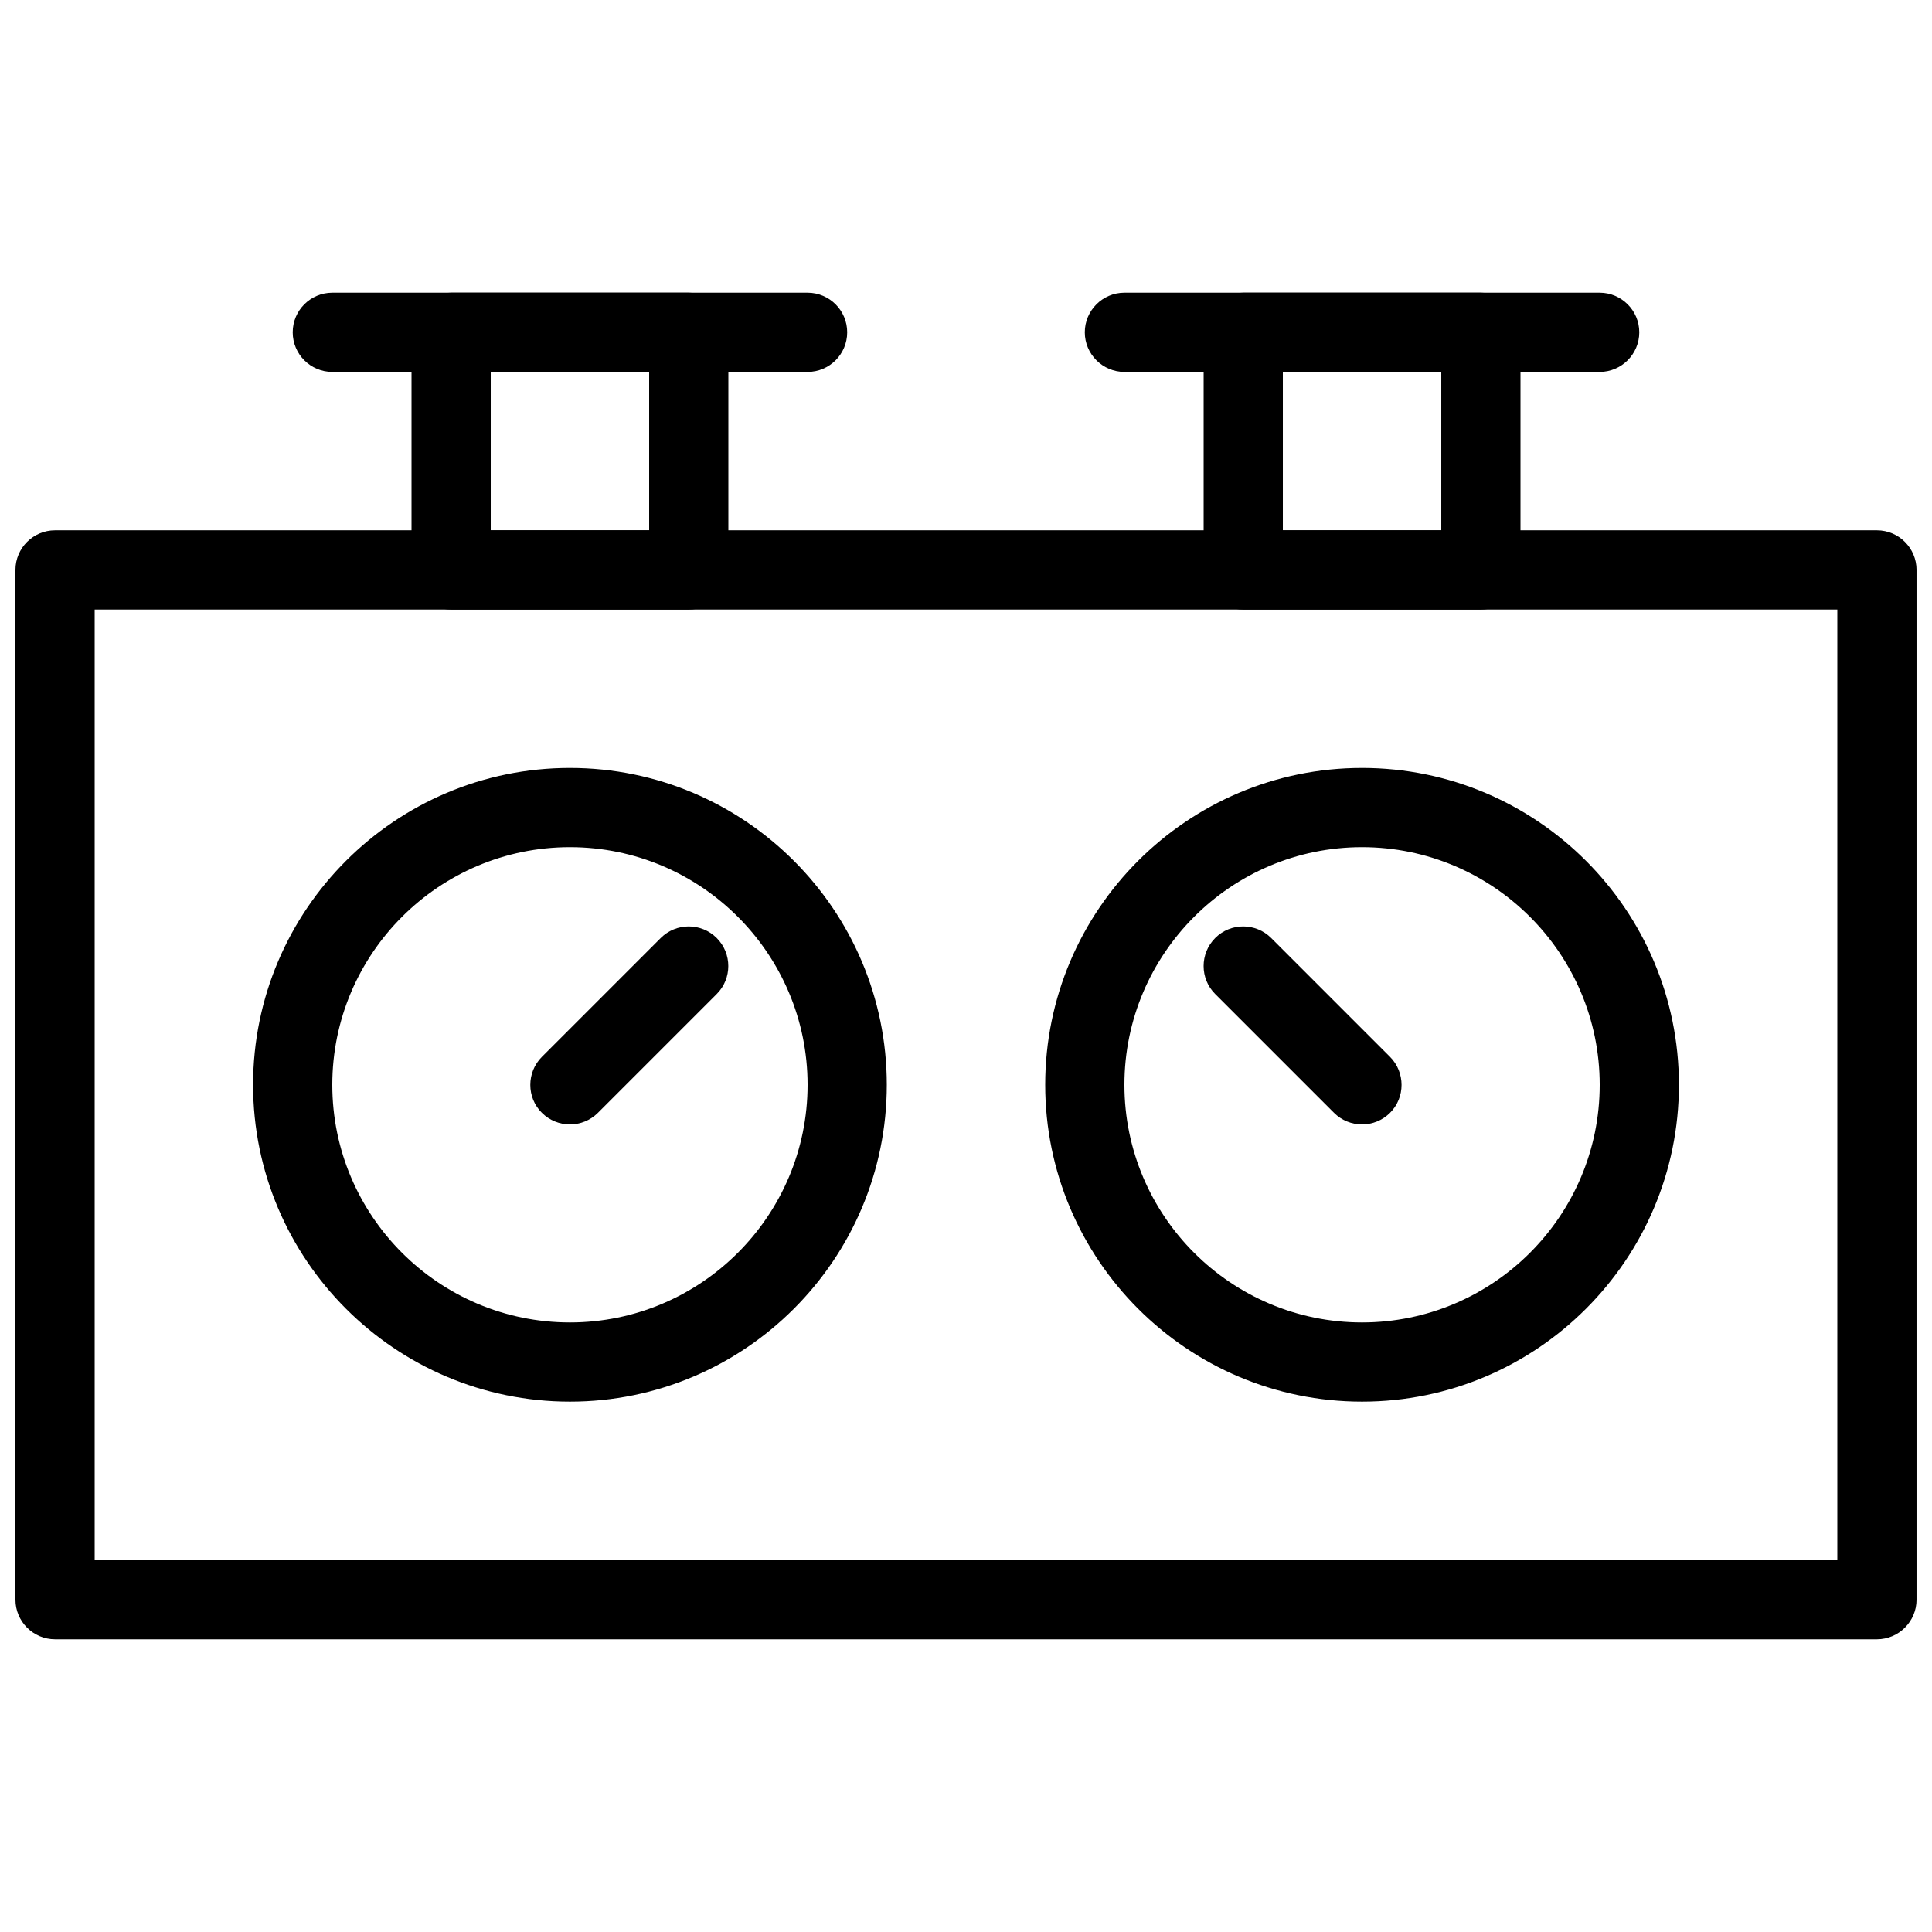
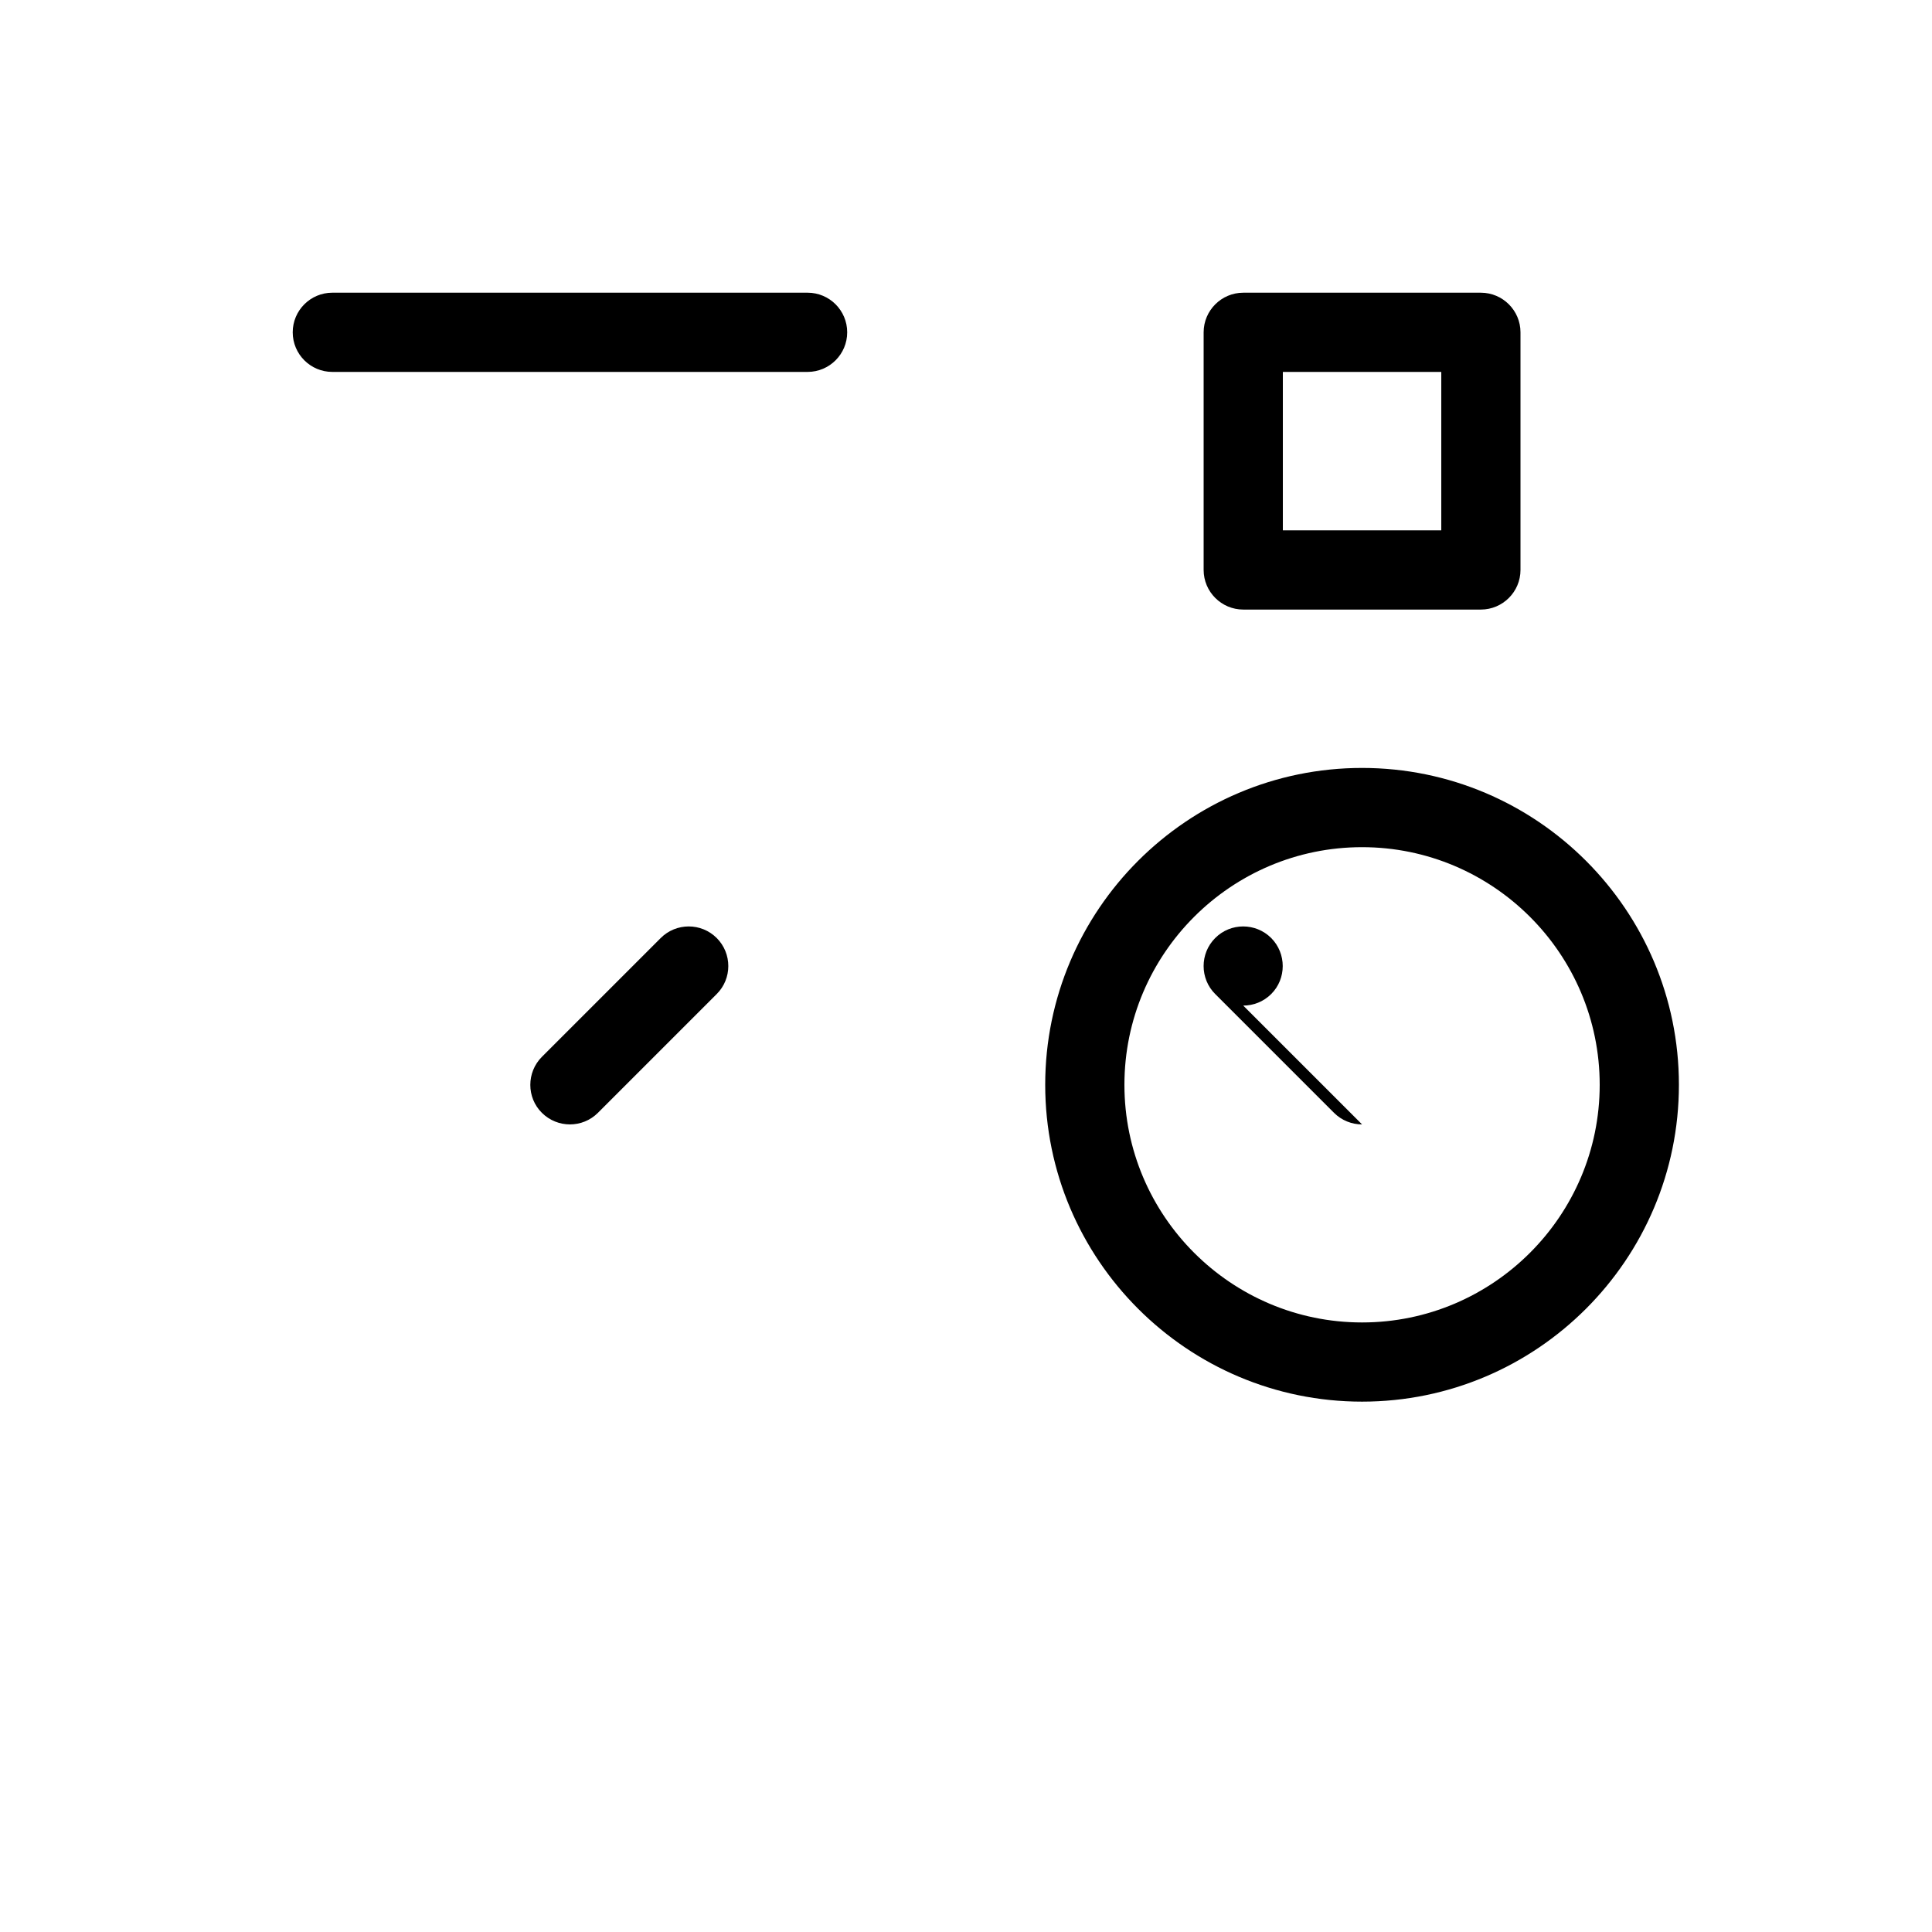
<svg xmlns="http://www.w3.org/2000/svg" width="800px" height="800px" version="1.1" viewBox="144 144 512 512">
  <defs>
    <clipPath id="a">
-       <path d="m148.09 284h503.81v295h-503.81z" />
-     </clipPath>
+       </clipPath>
  </defs>
  <g clip-path="url(#a)">
    <path d="m641.41 578.43h-482.82c-5.793 0-10.496-4.723-10.496-10.496v-272.9c0-5.793 4.703-10.496 10.496-10.496h482.82c5.773 0 10.496 4.703 10.496 10.496v272.9c0 5.773-4.723 10.496-10.496 10.496zm-472.32-20.992h461.82v-251.91h-461.82z" />
  </g>
-   <path d="m295.04 515.45c-46.309 0-83.969-37.66-83.969-83.969s37.66-83.969 83.969-83.969c46.309 0 83.969 37.66 83.969 83.969s-37.66 83.969-83.969 83.969zm0-146.94c-34.723 0-62.977 28.254-62.977 62.977 0 34.723 28.254 62.977 62.977 62.977 34.723 0 62.977-28.254 62.977-62.977 0-34.723-28.254-62.977-62.977-62.977z" />
  <path d="m504.96 515.45c-46.309 0-83.969-37.66-83.969-83.969s37.66-83.969 83.969-83.969c46.309 0 83.969 37.66 83.969 83.969s-37.66 83.969-83.969 83.969zm0-146.94c-34.723 0-62.977 28.254-62.977 62.977 0 34.723 28.254 62.977 62.977 62.977 34.723 0 62.977-28.254 62.977-62.977 0-34.723-28.254-62.977-62.977-62.977z" />
-   <path d="m326.53 305.54h-62.977c-5.793 0-10.496-4.703-10.496-10.496v-62.977c0-5.793 4.703-10.496 10.496-10.496h62.977c5.793 0 10.496 4.703 10.496 10.496v62.977c0 5.793-4.703 10.496-10.496 10.496zm-52.48-20.992h41.984v-41.984h-41.984z" />
  <path d="m536.45 305.54h-62.977c-5.773 0-10.496-4.703-10.496-10.496v-62.977c0-5.793 4.723-10.496 10.496-10.496h62.977c5.773 0 10.496 4.703 10.496 10.496v62.977c0 5.793-4.723 10.496-10.496 10.496zm-52.48-20.992h41.984v-41.984h-41.984z" />
  <path d="m358.02 242.56h-125.95c-5.793 0-10.496-4.703-10.496-10.496s4.703-10.496 10.496-10.496h125.95c5.793 0 10.496 4.703 10.496 10.496s-4.703 10.496-10.496 10.496z" />
-   <path d="m567.93 242.56h-125.95c-5.773 0-10.496-4.703-10.496-10.496s4.723-10.496 10.496-10.496h125.95c5.773 0 10.496 4.703 10.496 10.496s-4.723 10.496-10.496 10.496z" />
  <path d="m295.04 441.98c-2.688 0-5.375-1.027-7.43-3.066-4.094-4.051-4.094-10.746 0-14.84l31.488-31.488c4.094-4.094 10.746-4.094 14.84 0s4.094 10.77 0 14.84l-31.488 31.488c-2.035 2.035-4.723 3.066-7.41 3.066z" />
-   <path d="m504.96 441.98c-2.688 0-5.375-1.027-7.43-3.066l-31.488-31.488c-4.094-4.074-4.094-10.746 0-14.84 4.074-4.094 10.746-4.094 14.84 0l31.488 31.488c4.074 4.094 4.074 10.789 0 14.84-2.035 2.035-4.723 3.066-7.41 3.066z" />
+   <path d="m504.96 441.98c-2.688 0-5.375-1.027-7.43-3.066l-31.488-31.488c-4.094-4.074-4.094-10.746 0-14.84 4.074-4.094 10.746-4.094 14.84 0c4.074 4.094 4.074 10.789 0 14.84-2.035 2.035-4.723 3.066-7.41 3.066z" />
</svg>